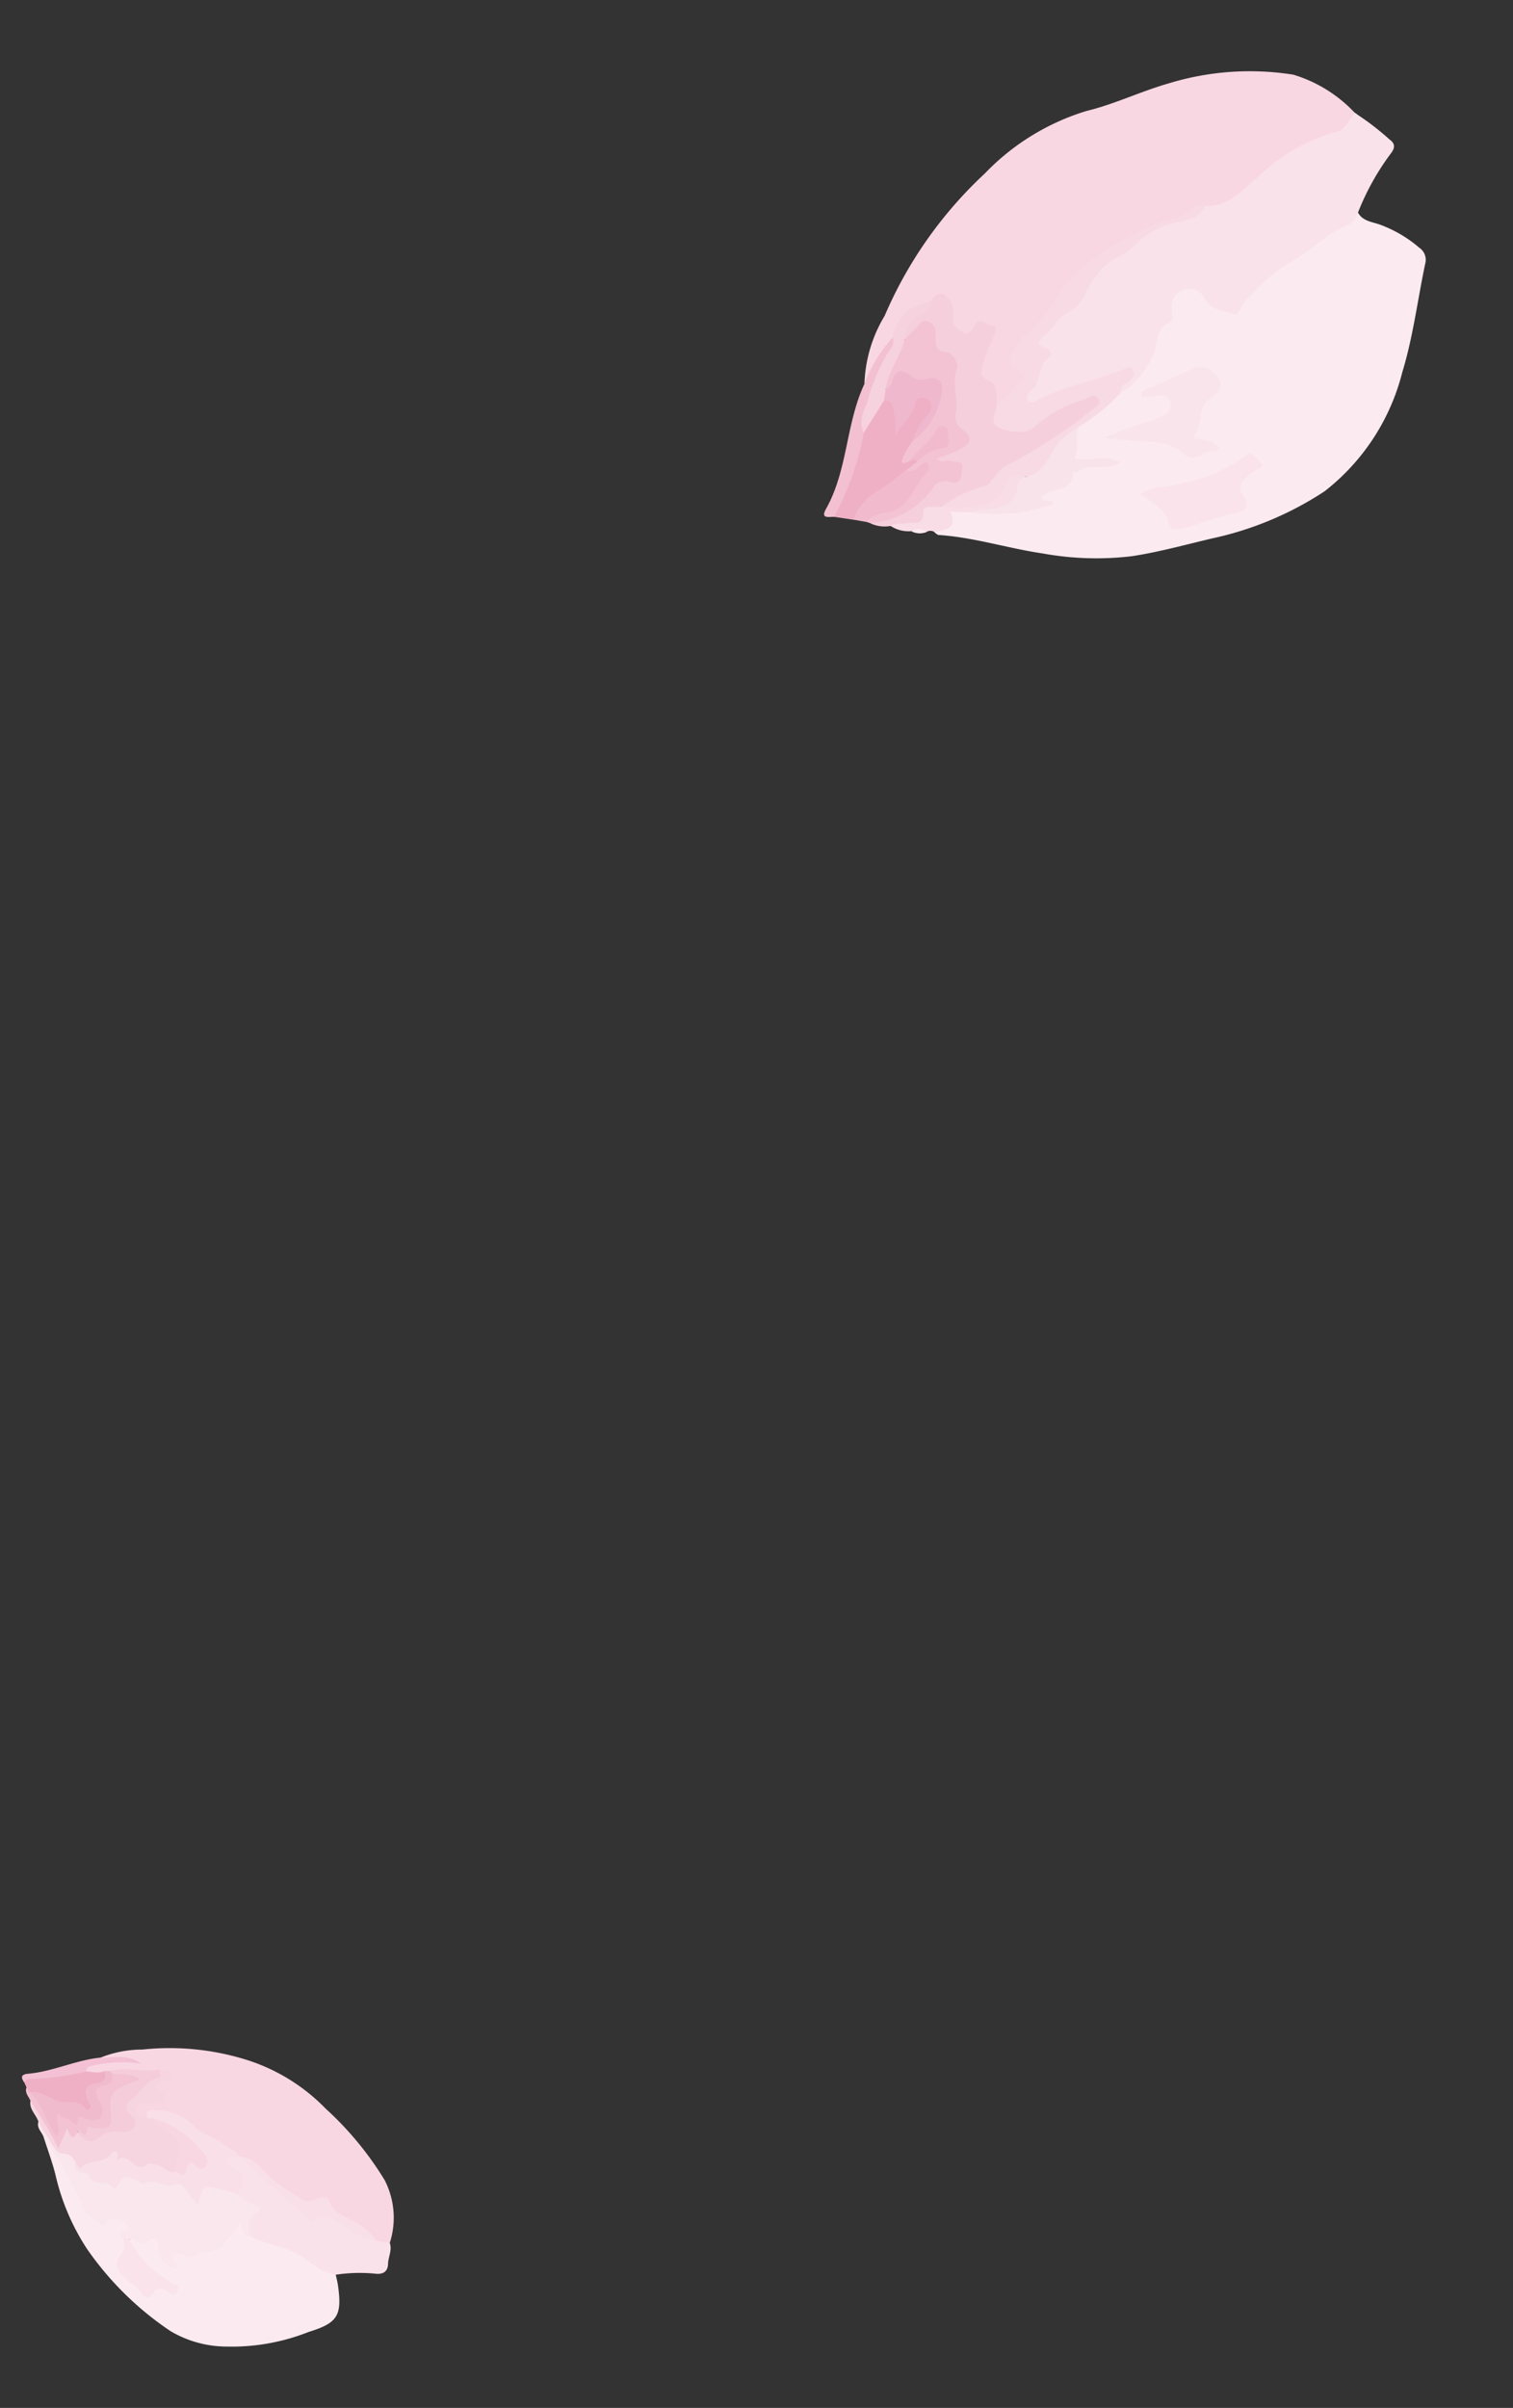
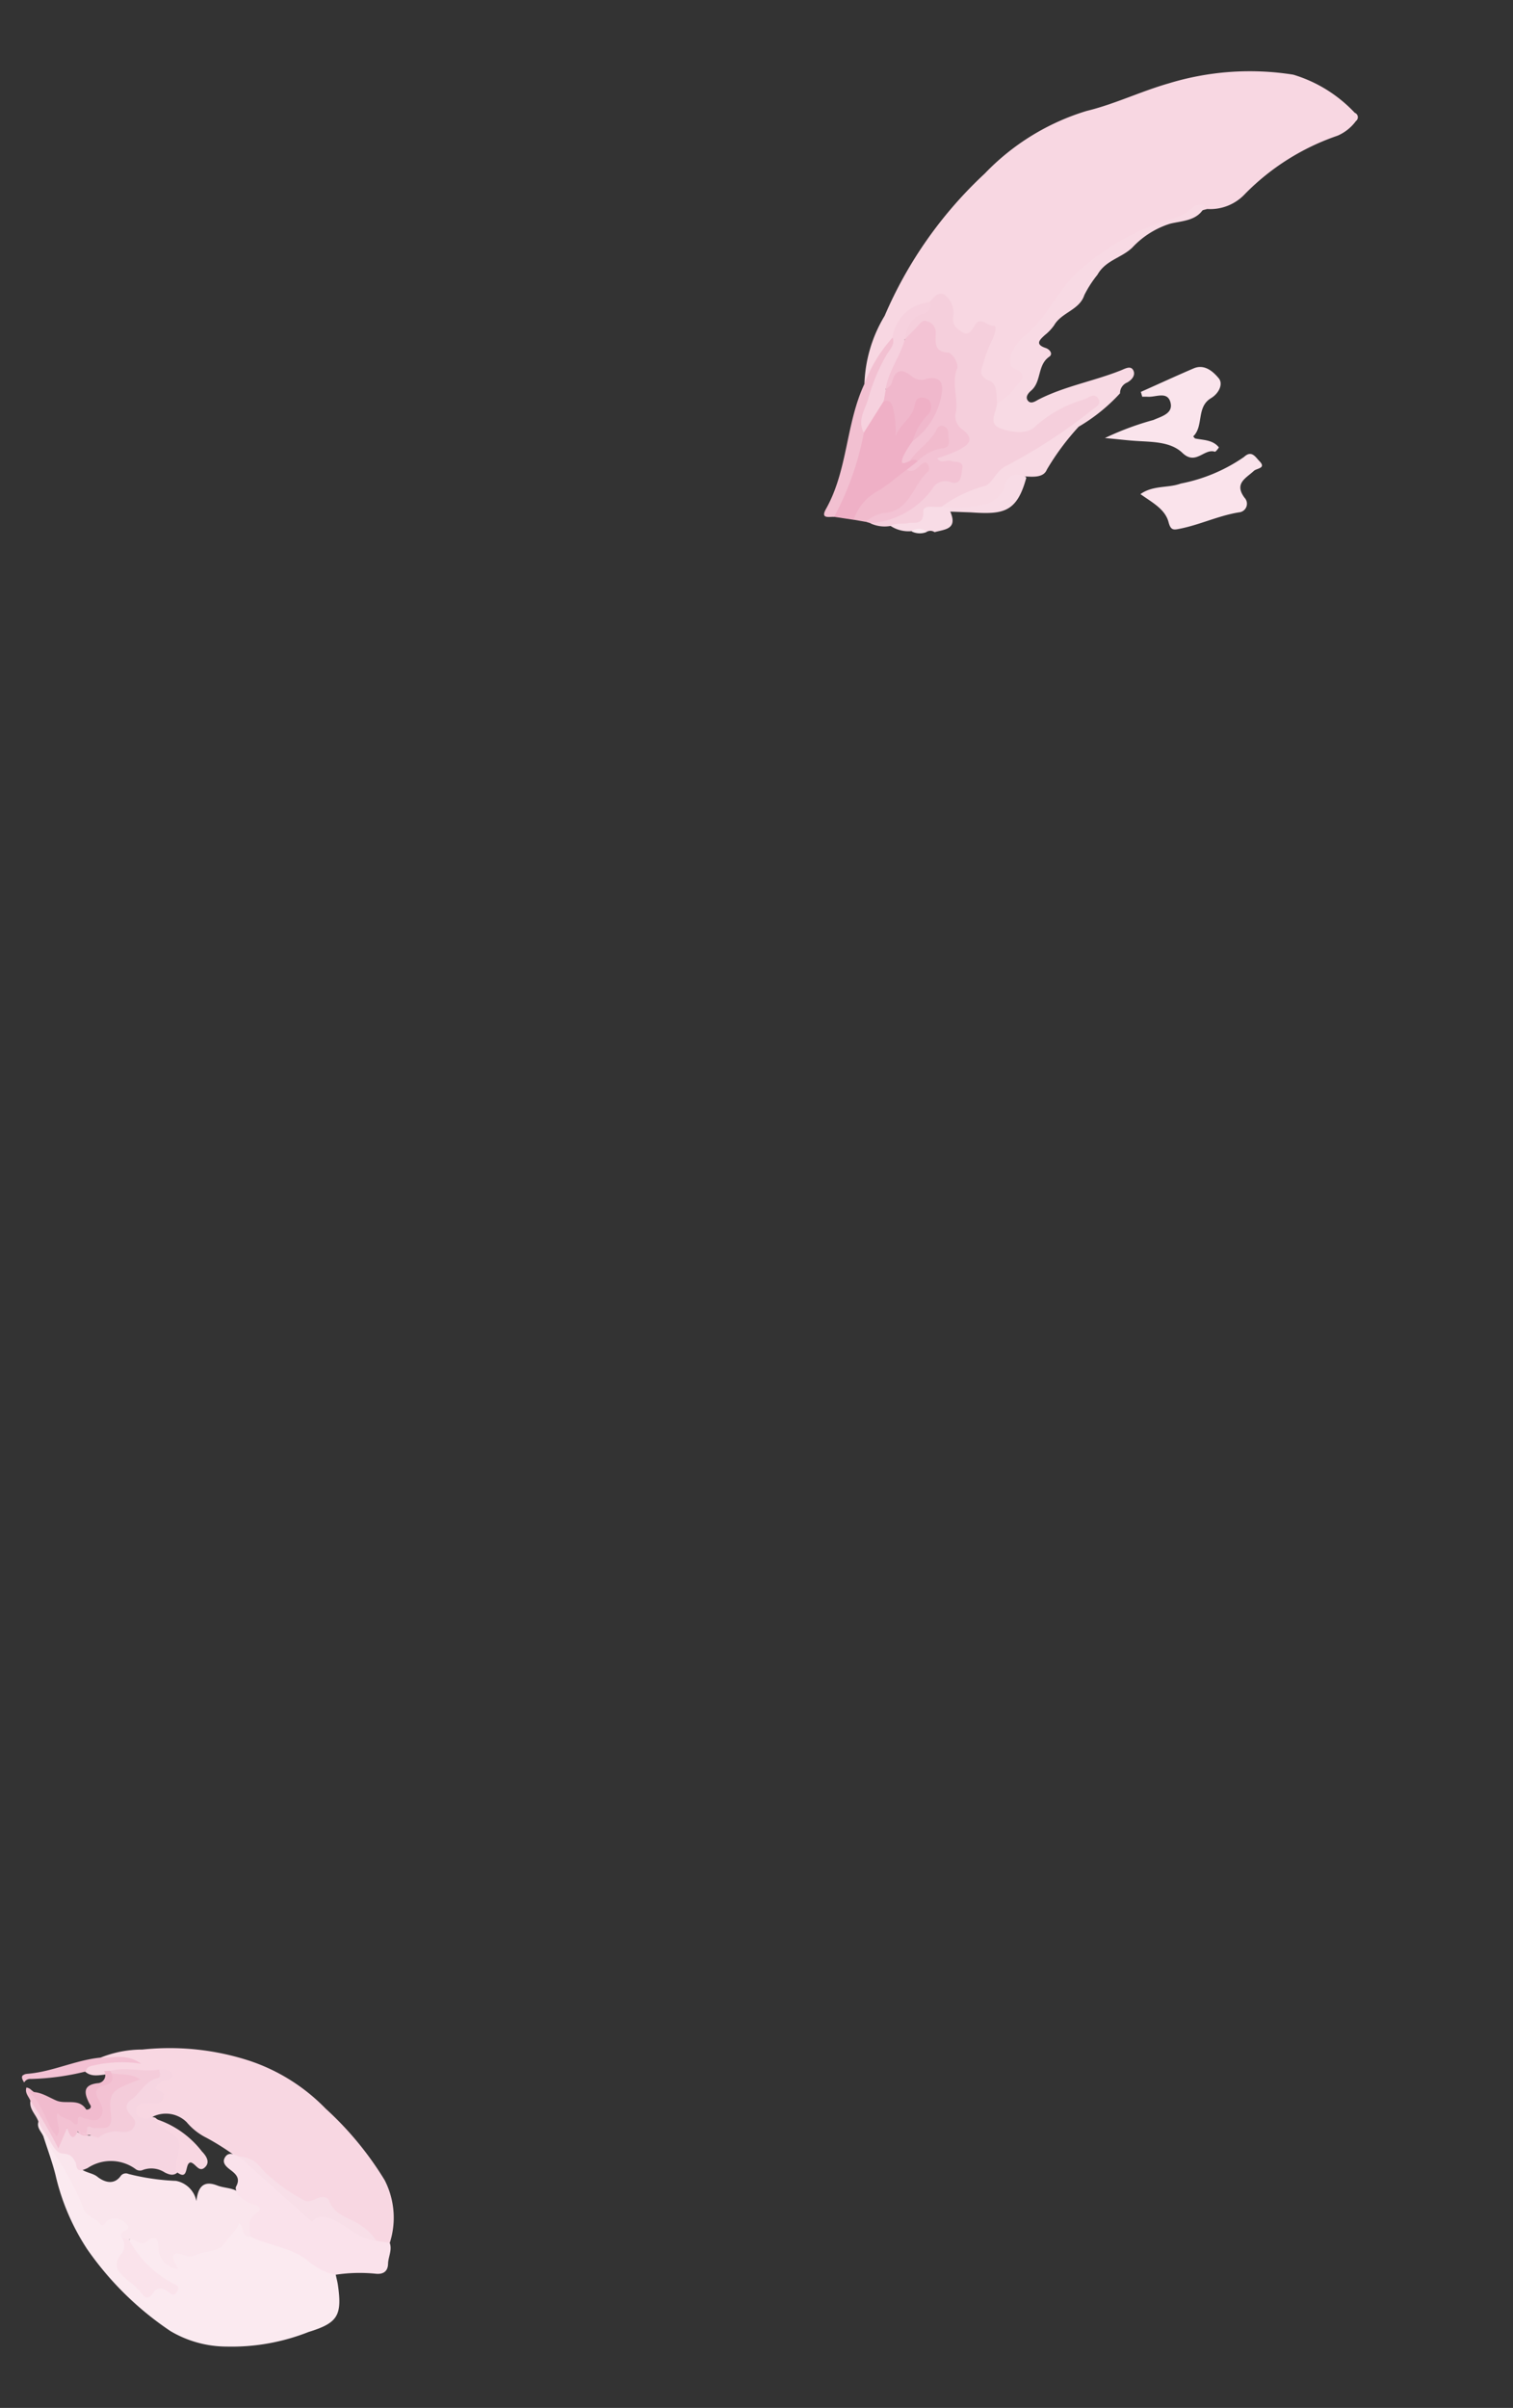
<svg xmlns="http://www.w3.org/2000/svg" width="46.668" height="74.256" viewBox="0 0 46.668 74.256">
  <rect x="0" y="0" width="46.668" height="74.256" fill="#333333" stroke="none" />
  <defs>
    <clipPath id="clip-path">
      <rect id="長方形_1119" data-name="長方形 1119" width="20.698" height="13.918" fill="none" />
    </clipPath>
    <clipPath id="clip-path-2">
      <rect id="長方形_1151" data-name="長方形 1151" width="9.134" height="11.194" fill="none" />
    </clipPath>
  </defs>
  <g id="グループ_8031" data-name="グループ 8031" transform="translate(-522.292 -436.927)">
    <g id="グループ_7857" data-name="グループ 7857" transform="translate(568.96 449.642) rotate(156)">
      <g id="グループ_7727" data-name="グループ 7727" clip-path="url(#clip-path)">
-         <path id="パス_737" data-name="パス 737" d="M6.306,7.572c-.024-.3-.281-.438-.465-.612a3.947,3.947,0,0,1-.82-1.144.451.451,0,0,1,.033-.53c.668-.922,1.259-1.909,2-2.761A6.74,6.74,0,0,1,10.747.138a10.217,10.217,0,0,1,3.77.087c.822.155,1.654.28,2.46.5a9.227,9.227,0,0,1,2.49,1.2c.915.579,1.729,1.313,2.695,1.823.041.021.06.084.09.127-.2.128-.451.109-.643.363-.176.233-.5-.038-.725-.189-.561-.531-1.326-.492-2-.714-.041-.013-.071-.028-.071-.028.067.7-.46.3-.71.351s-.347.3-.6.282a2.336,2.336,0,0,1-.919-.253c.026.051.063.039.088.05.943.4.977.655.183,1.375-.506.164-1.023.288-1.528.451a2.873,2.873,0,0,0-1.676,1c-.3.369-.76.558-1.044.981-.208.31-.727.168-.929-.177-.072-.122-.095-.264-.154-.391-.217-.467-.43-.546-.91-.374a10.048,10.048,0,0,1-2.516.672c-.588.053-1.193.185-1.788.3" transform="translate(-4.443 0)" fill="#fbeaf0" fill-rule="evenodd" />
        <path id="パス_738" data-name="パス 738" d="M23.677,66.191a4.323,4.323,0,0,1-1.42,1.657A12.943,12.943,0,0,1,17.65,70.6,7.277,7.277,0,0,1,14,71.086c-.865-.159-1.775-.129-2.657-.253A8.557,8.557,0,0,1,7.72,69.516a4.294,4.294,0,0,1-1.256-1.847.146.146,0,0,1,.071-.247,1.387,1.387,0,0,1,.7-.182,7.309,7.309,0,0,0,3.332-.477,1.467,1.467,0,0,1,1.26.046,9.056,9.056,0,0,0,5.163-.625,13.883,13.883,0,0,1,1.672-.85c.29-.108.543-.282.38-.673a.359.359,0,0,1,.178-.45,1.712,1.712,0,0,1,1.083-.406c.146.655.291,1.446-.508,1.926a.923.923,0,0,0-.186.183c-.068.074-.173.141-.109.264s.176.137.312.126c.668-.051.765.077.61.752-.075.324-.086.617.394.551a1.555,1.555,0,0,0,1.423-.526,5.61,5.61,0,0,0,1.154-.816.232.232,0,0,1,.284-.074" transform="translate(-5.762 -57.246)" fill="#f8d7e2" fill-rule="evenodd" />
-         <path id="パス_739" data-name="パス 739" d="M6.087,57.412c-.643-.342-1.241-.014-1.842.142a5.576,5.576,0,0,1-2.764.294c-.3-.073-.526.182-.779.3a8.21,8.21,0,0,1-.647-1.187c-.119-.2-.035-.317.15-.414A7.819,7.819,0,0,0,1.862,55.3c.116-.1.211-.232.4-.222.771.042,1.479-.309,2.254-.338a6.781,6.781,0,0,0,1.66-.535c.176-.056.345-.348.489-.192.215.232.562.373.6.767a.5.5,0,0,0,.582.525c.34-.02.434-.289.525-.513.057-.141.049-.247.241-.236.267.015.421-.2.539-.375a2.432,2.432,0,0,1,1.7-.992c.062.3-.279.265-.4.5.762,0,1.477.171,2.207.206.176.009.352-.007.528.007s.387,0,.44.208-.118.326-.274.4c-.3.154-.412.529-.753.641a.152.152,0,0,0-.071.223c.176.366-.092.47-.343.565a4.084,4.084,0,0,1-1.042.364.475.475,0,0,0-.293.109c-.84.843-1.979.846-3.032,1.007-.546.084-1.142-.1-1.719-.012" transform="translate(0.001 -47.728)" fill="#f9e2ea" fill-rule="evenodd" />
        <path id="パス_740" data-name="パス 740" d="M115.022,47.622c-.176.084-.4.2-.523.013a.7.7,0,0,1,.031-.715c.15-.239.045-.391-.06-.556-.128-.2-.328-.04-.41.021-.322.237-.362-.176-.555-.233-.1-.029.068-.244.183-.347a3.683,3.683,0,0,0,.519-.508c.132-.177.418-.328.106-.644-.181-.183-.015-.487.075-.727.125-.822-.206-1.091-1.072-.876a4.9,4.9,0,0,1-1.572.02.331.331,0,0,1-.347-.267c-.031-.2.121-.254.281-.311a8.626,8.626,0,0,1,2.194-.483,24.491,24.491,0,0,1,3.3-.414.968.968,0,0,0,.722-.073c.365-.214.7.129,1.039.287a1.037,1.037,0,0,1,.523.321c-.336.2-.663-.077-1.015-.015a2.755,2.755,0,0,0-.795.192,1.072,1.072,0,0,1-.953.14c-.121-.053-.251-.072-.309.082-.046.122.05.19.143.246a1.89,1.89,0,0,1,.226.134.186.186,0,0,1,.086.226.2.2,0,0,1-.216.112c-.105,0-.209-.025-.314-.029-.345-.014-.545.02-.48.495a2.437,2.437,0,0,1-.461,1.46c-.086.155-.241.314-.163.477a1.513,1.513,0,0,1,.19,1.176c-.045.141.154.145.279.106.163-.051.315-.171.5-.077.035.435-.294.539-.6.628a4.544,4.544,0,0,0-.549.139" transform="translate(-99.959 -37.199)" fill="#f5cfdc" fill-rule="evenodd" />
        <path id="パス_741" data-name="パス 741" d="M147.782,51.513c-.178.071-.356.14-.533.214-.111.047-.225.133-.333.008a.349.349,0,0,1-.108-.379c.107-.27.355-.545-.106-.771a.564.564,0,0,1-.053-.526c.366-.339.351-.837.589-1.216a.5.5,0,0,0,.078-.539c-.313-.52.032-.568.4-.587a5.411,5.411,0,0,1,.64.042c-.026-.221-.249-.148-.347-.245s-.381-.146-.219-.377c.11-.156.234-.471.511-.2a.45.45,0,0,0,.582.017,2.606,2.606,0,0,1,2.167-.191l.114.1a.386.386,0,0,1-.412.166,1.654,1.654,0,0,0-1.528.4c-.083.077-.221.092-.339.162.171.094.453-.094.495.227a.886.886,0,0,1-.4.2c-.326.2-.78-.015-1.066.315.44-.071.839-.275,1.272-.372.275-.027.378.073.207.319a1.2,1.2,0,0,1-.518.339,2.663,2.663,0,0,0-1.234.833c-.171.245-.324.5.149.6.067.014-.013-.016.05.015.042.021,1.058.258,1.092.255.082.28-.142.412-.3.547-.269.233-.477.555-.858.637" transform="translate(-131.557 -41.829)" fill="#f3c3d4" fill-rule="evenodd" />
        <path id="パス_742" data-name="パス 742" d="M158.9,51.944l.422-.106a.541.541,0,0,1,.384-.247,9.262,9.262,0,0,0,1.731-.5l.517.33a.252.252,0,0,1-.128.313,8.529,8.529,0,0,0-1.7,1.754,2.145,2.145,0,0,1-1.02.628c-.6-.21-.132-.577-.2-.855a2.537,2.537,0,0,0-.567.4c-.183.155-.381.2-.547-.014-.192-.243-.059-.448.152-.565.289-.16.549-.365.847-.509a3.056,3.056,0,0,0,.459-.312c.263-.257-.012-.2-.141-.215-.121.065-.221.09-.211-.105" transform="translate(-141.517 -45.851)" fill="#efb0c6" fill-rule="evenodd" />
        <path id="パス_743" data-name="パス 743" d="M162.861,56.306a8.966,8.966,0,0,1,1.895-2c.134.073.422.108.131.325-1.108.823-1.628,2.156-2.657,3.045a4.4,4.4,0,0,1-1.374.95c-.135-.34.187-.409.35-.543a7.9,7.9,0,0,0,1.656-1.781" transform="translate(-144.314 -48.736)" fill="#f2c0d1" fill-rule="evenodd" />
        <path id="パス_744" data-name="パス 744" d="M169.747,48.865a1.564,1.564,0,0,1-1.053.508c-.369.043-.708.162-1.063.235-.2-.249-.423.028-.632-.028a.223.223,0,0,1,.031-.285c.608-.171,1.021-.909,1.786-.618a1.122,1.122,0,0,0,.618-.023l.313.211" transform="translate(-149.823 -43.62)" fill="#f1bbcd" fill-rule="evenodd" />
        <path id="パス_745" data-name="パス 745" d="M146.038,36.227c-.2.028-.36-.108-.54-.145s-.406-.274-.571.132c-.09.222-.382-.044-.583-.088-.258-.1-.539-.1-.8-.2a1.128,1.128,0,0,0-1.219.155c-.342.269-.56.189-.729-.2.709-.871,1.12-.748,2.006-.279l.563.276c.007-.606.391-.423.7-.382a.22.22,0,0,0,.211.108,1.52,1.52,0,0,0,.424.209,1.013,1.013,0,0,1,.532.419" transform="translate(-127.063 -31.616)" fill="#f8dce6" fill-rule="evenodd" />
        <path id="パス_746" data-name="パス 746" d="M175.958,39.016a.374.374,0,0,1-.424-.209.566.566,0,0,1,.424.209" transform="translate(-157.515 -34.823)" fill="#fbeaf0" fill-rule="evenodd" />
        <path id="パス_747" data-name="パス 747" d="M67.748,39.524c.252.236.469.313.733-.023a.867.867,0,0,1,.908-.207,3.3,3.3,0,0,1,1.1.441,3.983,3.983,0,0,1-1.443.046c-.229-.062-.5.266-.849.291a16.782,16.782,0,0,0-3.149.5c-.153.041-.36.039-.318.255.039.2.228.139.391.141a3.855,3.855,0,0,0,1.7-.136c.348-.152.76.112,1.028.363.322.3-.086.516-.21.759a1.694,1.694,0,0,0-.789.262c-.154.063-.456.175-.147.483.159.158.015.4-.161.532a1.486,1.486,0,0,1-.5.27c-.92.225-1.59.953-2.507,1.2a7.691,7.691,0,0,1-2.977.281,1.715,1.715,0,0,0-.822.006.363.363,0,0,1-.436-.079c.38-.355.847-.127,1.217-.067a2.7,2.7,0,0,0,1.359-.2c.431-.156.91-.019,1.322-.328a3.418,3.418,0,0,0,.624-.408c.324-.361.858-.2,1.229-.471a1.434,1.434,0,0,1,.386-.16c.2-.068.4-.131.142-.37-.111-.1-.137-.268,0-.294.447-.082.527-.6.932-.726.109-.033.263-.1.225-.246s-.205-.107-.318-.1c-.9.048-1.787-.177-2.684-.212-.137-.005-.336.02-.348-.15s.158-.259.33-.271a.353.353,0,0,0,.332-.215,5.509,5.509,0,0,1,1.584-.422,7.753,7.753,0,0,0,1.436-.81c.186-.181.457-.043.676.071" transform="translate(-53.213 -35.226)" fill="#f8dae4" fill-rule="evenodd" />
        <path id="パス_748" data-name="パス 748" d="M80.459,27.35a8.945,8.945,0,0,1-1.593-.1c-.276,0-.646-.069-.7.286s.343.323.562.436c.053.027.109.05.163.074l-.022.153c-.6,0-1.191.008-1.786,0-.369-.007-.511-.351-.579-.593-.061-.215.177-.428.468-.464.531-.064.549-.7.981-.854-.019-.053-.02-.076-.031-.084-.215-.153-.479-.256-.555-.545,0-.011.149-.092.167-.075.257.238.714-.157.93.377.2.485.754.7,1.21.946.241.128.466.266.789.444" transform="translate(-68.639 -22.955)" fill="#fae4ec" fill-rule="evenodd" />
        <path id="パス_749" data-name="パス 749" d="M79.122,7.676c-.477.094-.847-.181-1.269-.209a5.132,5.132,0,0,0-2.116-.044c-.306.107-.323-.156-.38-.307-.114-.3.163-.169.277-.209.313-.108.721-.1.6-.64a.267.267,0,0,1,.339-.342c.612.163,1.247.141,1.86.278.192.043.294.056.249.326-.068.414.208.752.44,1.147" transform="translate(-67.598 -5.306)" fill="#fae3eb" fill-rule="evenodd" />
-         <path id="パス_750" data-name="パス 750" d="M116.765,31.94c-.69-.182-1.03.534-1.619.639a2.834,2.834,0,0,1-.493.1c.213-.208.2-.538.439-.752.15-.134-.067-.151-.165-.209-.316-.185-.743-.175-1-.565.494-.094.82.364,1.262.279.062-.012.189.052.194.04.267-.609.806-.121,1.182-.306.059-.2-.266-.152-.241-.338a5.206,5.206,0,0,1,2.45.8,1.344,1.344,0,0,1-.492-.131c-.434-.117-.886-.24-1.166.285a.327.327,0,0,1-.348.163" transform="translate(-102.23 -27.641)" fill="#f9e3ea" fill-rule="evenodd" />
        <path id="パス_751" data-name="パス 751" d="M150.221,73.75c.04.422-.314.626-.532.881a5.7,5.7,0,0,1-1.1,1.036c-.142.1-.36.171-.372.407a1.256,1.256,0,0,1-1.478.528.237.237,0,0,1,.271-.254c.445.087.673-.181.891-.486.343-.431.863-.686,1.161-1.162-.079-.206.122-.223.212-.316l.95-.635" transform="translate(-131.674 -66.179)" fill="#f6d1de" fill-rule="evenodd" />
        <path id="パス_752" data-name="パス 752" d="M155.275,67l-.212.316c-.08.03-.191.037-.236.094-.287.366-.491.3-.679-.091a.441.441,0,0,0-.343-.215c-.4-.072-.489-.293-.241-.644a2.252,2.252,0,0,1,1.393-.939,1.907,1.907,0,0,1-.743.545.348.348,0,0,0-.241.365c0,.068.09.153.16.192.168.1.268-.05.344-.153.228-.312.652-.318.908-.611a2.948,2.948,0,0,0-.3.9c-.009.16.043.229.193.242" transform="translate(-137.678 -58.8)" fill="#f0b8cc" fill-rule="evenodd" />
        <path id="パス_753" data-name="パス 753" d="M158.554,59.361a.217.217,0,0,0,.211.105c-.36.241-.824.266-1.159.562a.156.156,0,0,1-.232-.023c-.13-.137,0-.262.024-.388.031-.15.119-.274.291-.206a1.371,1.371,0,0,0,.865-.051" transform="translate(-141.168 -53.267)" fill="#f1bbcd" fill-rule="evenodd" />
      </g>
    </g>
    <g id="グループ_7858" data-name="グループ 7858" transform="translate(535.612 506.896) rotate(152)" clip-path="url(#clip-path-2)">
      <path id="パス_4331" data-name="パス 4331" d="M5.977,9.236a3.438,3.438,0,0,1-1.271-.388,7.956,7.956,0,0,1-2.757-1.86,5.857,5.857,0,0,1-1.377-2.4A10.031,10.031,0,0,1,0,1.785,2.535,2.535,0,0,1,.77,0a.441.441,0,0,1,.4.234A3.372,3.372,0,0,0,1.7,1.318c.04.057.106.109.115.173.054.416.322.6.654.835a1.869,1.869,0,0,1,.7,1.142,2.07,2.07,0,0,0,.456.973.669.669,0,0,1,.063.1,7.729,7.729,0,0,0,.552.978,1.89,1.89,0,0,1,.314.715.913.913,0,0,0,1.007.626c.242.034.357.187.281.408s-.291.235-.49.159-.431-.287-.411.2c.008.192-.328.119-.5.189.026.094.095.119.153.155.46.169.826.52,1.3.67.075.026.149.054.225.079.189.076.388.139.467.357-.069.21-.234.175-.373.119A2.964,2.964,0,0,1,5.3,8.8c.134.25.547.127.677.441" transform="translate(0 1.316)" fill="#f8d7e2" fill-rule="evenodd" />
      <path id="パス_4332" data-name="パス 4332" d="M0,1.234c.031-.107.056-.216.093-.32C.416.021.651-.108,1.57.068A6.437,6.437,0,0,1,4.007.854a3.414,3.414,0,0,1,1.31,1.237A9.676,9.676,0,0,1,6.4,5.53,7.014,7.014,0,0,1,6.19,8c-.1.4-.153.807-.227,1.211a1.453,1.453,0,0,1-.185-.839c.008-.556-.056-1.11-.028-1.667.015-.287-.053-.584-.461-.621a.474.474,0,0,1-.4-.386c-.063-.234.123-.313.27-.414a.939.939,0,0,1,.356-.5.4.4,0,0,0,.162-.538c-.066-.2-.152-.388-.208-.588-.033-.119-.093-.205-.235-.173-.24.055-.391-.092-.559-.235a5.815,5.815,0,0,1,.506,1.4.691.691,0,0,1-.036.524c-.276.031-.459-.206-.719-.252-.167-.03-.148-.246-.091-.4a.691.691,0,0,0-.029-.6c-.052.3-.2.37-.421.194a2.393,2.393,0,0,0-1.147-.337c-.206-.039-.343.158-.53.217-.4.127-.4.144-.435-.264a.335.335,0,0,0-.084-.183c-.171-.2-.371-.377-.553-.569A5.817,5.817,0,0,1,0,1.234" transform="translate(2.701 0)" fill="#fbeaf0" fill-rule="evenodd" />
      <path id="パス_4333" data-name="パス 4333" d="M.709,0c.3.113.009.35.125.536.2-.194.485-.217.727-.361.158-.094.494.024.727.089.147.041.343.011.46.147.32.372.431.243.4-.241a.652.652,0,0,1,.245.842c-.106.226-.177.434.222.354.252-.051.253.276.451.313.164-.052.093.131.168.168-.014.038-.016.094-.043.112-.1.064-.358-.078-.277.2a.467.467,0,0,0,.418.356c.1.012.265-.147.289,0,.039.246.281.422.233.675a8.658,8.658,0,0,0,.01,1.976c.007.176.034.358.043.538-.027.168.068.356-.084.5-.191-.2-.082-.478-.161-.711-.068-.2-.015-.437-.269-.563C4.28,4.884,4.3,4.721,4.319,4.6c.193-.355-.2-.507-.3-.747-.086-.2-.3-.5-.66-.314a.2.2,0,0,1-.229-.063A7.013,7.013,0,0,0,1.937,2.6a.794.794,0,0,1-.264-.849c-.268.4-.521.447-.8.118C.723,1.7.508,1.6.4,1.4A1.068,1.068,0,0,1,.281,1.18C.211,1-.006.89,0,.682.007.425.283.457.425.343.544.246.538.05.709,0" transform="translate(3.757 3.503)" fill="#fae6ed" fill-rule="evenodd" />
      <path id="パス_4334" data-name="パス 4334" d="M3.7,2.905c-.093.256-.147.531-.515.554-.192.012-.17.162-.05.259a1.231,1.231,0,0,1,.313.53c-.028.078-.014.189-.078.231-.233.151-.185.326-.089.532.062.134.139.313-.019.416-.182.12-.3-.029-.4-.172a3.461,3.461,0,0,1-.541-1.212,3.793,3.793,0,0,0-.429-1.037A.486.486,0,0,1,1.778,2.7c.017-.137.012-.187-.155-.165-.217.029-.357-.12-.481-.282-.307-.4-.524-.858-.8-1.275L0,.72C.034.486.243.363.35.174.467-.031.639-.048.836.088a4.956,4.956,0,0,0,1.1.549,1.835,1.835,0,0,1,.551.779c.273.632.844.969,1.213,1.489" transform="translate(0.769 0.598)" fill="#fae2eb" fill-rule="evenodd" />
      <path id="パス_4335" data-name="パス 4335" d="M3.916,1.736c.007.18-.01.309.219.446s.133.536.195.817a2,2,0,0,1,.007.417c-.034.223.077.465-.083.673a3.058,3.058,0,0,1-.16-1.516c.043-.05-.072-.035-.017-.025.023,0,.019.015,0,.042a.7.7,0,0,1-.251.21c-.132.075-.255.008-.226-.117.072-.3-.12-.031-.154-.082a.705.705,0,0,0-.781-.384c-.173.038-.332-.121-.5-.194-.227-.1-.371-.039-.328.225.053.319-.1.417-.372.536-.377.168-.789.146-1.162.3a1.153,1.153,0,0,1-.212-.13c-.058-.055-.12-.135-.082-.22a.153.153,0,0,1,.219-.051.493.493,0,0,0,.434-.051C.679,2.491.394,2.412.6,2.239c.164-.138.272-.032.405.05.165.1.369.23.513,0C1.641,2.1,1.452,2,1.313,1.9c-.1.04-.159-.017-.216-.083a3.464,3.464,0,0,0-.344-.661A.455.455,0,0,1,.86.447c.166-.127.246-.336.433-.44.167-.036.257.072.34.186a.757.757,0,0,0,.559.386.223.223,0,0,1,.192.14,1.292,1.292,0,0,0,1.282.712c.223.012.368.037.25.305" transform="translate(4.244 6.3)" fill="#f6d5e1" fill-rule="evenodd" />
      <path id="パス_4336" data-name="パス 4336" d="M2.519.388c.264-.217.285-.04.235.244L3.291.2a14.286,14.286,0,0,0,.07,1.7c-.016.143.045.3-.083.422a.272.272,0,0,1-.1-.149c-.23-.454-.026-.932-.1-1.375-.029.028-.023.1-.049.161-.147.339-.211.354-.422.054C2.415.741,2.077.767,1.832.6,1.717.515,1.612.69,1.608.82c-.015.394-.175.6-.6.538C.9,1.342.852,1.467.76,1.5a1.8,1.8,0,0,1-.672-.391A.193.193,0,0,1,0,.927c.026-.093.12-.1.2-.108a.333.333,0,0,1,.124.01c.479.156.754-.114.912-.5.143-.345.369-.4.648-.261C2.1.177,2.461,0,2.519.388" transform="translate(5.137 8.488)" fill="#f3c2d3" fill-rule="evenodd" />
-       <path id="パス_4337" data-name="パス 4337" d="M2.38,1.41q0,.086,0,.172l-.011.163c-.04.091-.113.133-.2.088-.483-.25-1.035-.314-1.518-.561a.369.369,0,0,1-.119-.115C.371,1.065.235.917.031.9c-.1-.244.053-.31.241-.3C.579.624.783.561.814.2c.018-.2.192-.267.328-.115A10.335,10.335,0,0,1,2.38,1.41" transform="translate(6.031 9.23)" fill="#efb0c6" fill-rule="evenodd" />
      <path id="パス_4338" data-name="パス 4338" d="M1.623.593a7.709,7.709,0,0,1,1.605.592.208.208,0,0,0,.232,0c.018.178-.019.275-.228.184-.7-.3-1.489-.318-2.2-.607C.693.56.251.506,0,0A3.919,3.919,0,0,0,1.244.622c.134.032.261.11.378-.029" transform="translate(4.943 9.794)" fill="#f3c1d3" fill-rule="evenodd" />
-       <path id="パス_4339" data-name="パス 4339" d="M1.768,3.274l.168.084c-.014.095-.014.21-.154.2A1.655,1.655,0,0,1,.825,2.6C.719,2.165.364,1.858.186,1.456.121,1.308-.03,1.2.005,1.007c.127.034.238.2.371.11C.488,1.041.394.891.339.82.028.415.294.206.593,0a3.478,3.478,0,0,0,.618.578c.268.2.441-.119.61-.315.038.2.092.411.111.622.013.147.122.3.19.295.394-.039.45.518.848.459.042-.006.107.116.155.184.15.215.295.433.581.161.054-.051.183-.052.184-.01,0,.338.533.3.483.707-.015.122.428.218.167.511-.008-.079-.011-.234-.072-.208-.345.15-.648-.235-1-.058-.076.039-.357.04-.12-.2a.315.315,0,0,0,.04-.07c-.475.152-.279-.6-.729-.536-.145.021-.311-.141-.414-.307-.075-.12-.124-.29-.311-.3-.059-.045-.129-.077-.191-.024-.249.211-.449.158-.638-.122a3.018,3.018,0,0,0,.661,1.909" transform="translate(3.621 4.846)" fill="#f8dfe8" fill-rule="evenodd" />
-       <path id="パス_4340" data-name="パス 4340" d="M3.106.748C3,.76,3,.359,2.806.687,2.741.8,2.663.608,2.586.581,2.366.5,2.157.229,1.965.7c-.277.684-.356.672-1.314.561.167.3.464.4.693.575a.053.053,0,0,1,.019.056q-.009.028-.019.028C.841,1.809.481,1.409,0,1.252c.006-.1.054-.242.147-.216.382.107.68-.15,1.021-.2C1.433.8,1.474.672,1.431.444c-.027-.139-.1-.3.09-.4C1.682-.047,1.8.024,1.94.11A.836.836,0,0,0,2.634.27c.318-.076.469.165.473.479" transform="translate(4.55 8.128)" fill="#f4ccda" fill-rule="evenodd" />
+       <path id="パス_4340" data-name="パス 4340" d="M3.106.748C3,.76,3,.359,2.806.687,2.741.8,2.663.608,2.586.581,2.366.5,2.157.229,1.965.7c-.277.684-.356.672-1.314.561.167.3.464.4.693.575a.053.053,0,0,1,.019.056q-.009.028-.019.028C.841,1.809.481,1.409,0,1.252c.006-.1.054-.242.147-.216.382.107.68-.15,1.021-.2C1.433.8,1.474.672,1.431.444c-.027-.139-.1-.3.09-.4C1.682-.047,1.8.024,1.94.11A.836.836,0,0,0,2.634.27" transform="translate(4.55 8.128)" fill="#f4ccda" fill-rule="evenodd" />
      <path id="パス_4341" data-name="パス 4341" d="M0,1.146c0-.028,0-.056,0-.084C.021.837.164.775.354.83.65.916.745.779.732.516.721.308.747.1.951.019c.18-.075.3.095.429.194.063.048.131.25.232.02.045-.1.119-.067.14.016.05.2.263.29.291.513.194-.183.093-.5.365-.625.11.53-.106,1.082.109,1.6-.3-.11-.435-.39-.619-.618C1.7.866,1.244.868,1.212.441,1.211.427,1.137.4,1.1.412c-.091.025-.058.1-.061.169C1.029.917.952,1.157.52.99a.245.245,0,0,0-.351.238L0,1.146" transform="translate(5.893 8.906)" fill="#f1bbce" fill-rule="evenodd" />
      <path id="パス_4342" data-name="パス 4342" d="M0,0C.456.294.572.837.893,1.234c.211.26.391.3.581.207L2.519,4.282A.884.884,0,0,1,2.075,3.6,5.284,5.284,0,0,0,1.4,2.181c-.06-.138-.216-.164-.361-.166-.175,0-.359-.1-.338-.246C.774,1.268.369,1.006.193.633A1.552,1.552,0,0,1,0,0" transform="translate(1.107 1.572)" fill="#f8dfe8" fill-rule="evenodd" />
      <path id="パス_4343" data-name="パス 4343" d="M.819,2.319.651,2.151A3.251,3.251,0,0,0,.1.344C.026.228-.076.154.088.045s.2.007.26.132c.07.149.219.276.37.192.293-.163.347-.04.382.221a2.242,2.242,0,0,0,.159.43c.115.321.287.642-.188.852a.418.418,0,0,0-.251.447" transform="translate(7.173 3.031)" fill="#fae3eb" fill-rule="evenodd" />
      <path id="パス_4344" data-name="パス 4344" d="M.864,2.079A2.919,2.919,0,0,1,.036.486C-.008.333-.052.084.17.014.431-.069.377.246.5.348c.183.086.323-.529.531-.032A1.9,1.9,0,0,1,.866.59c-.445.519-.447.517-.115,1.1a.652.652,0,0,1,.113.388" transform="translate(4.525 6.042)" fill="#f8d7e2" fill-rule="evenodd" />
    </g>
  </g>
</svg>